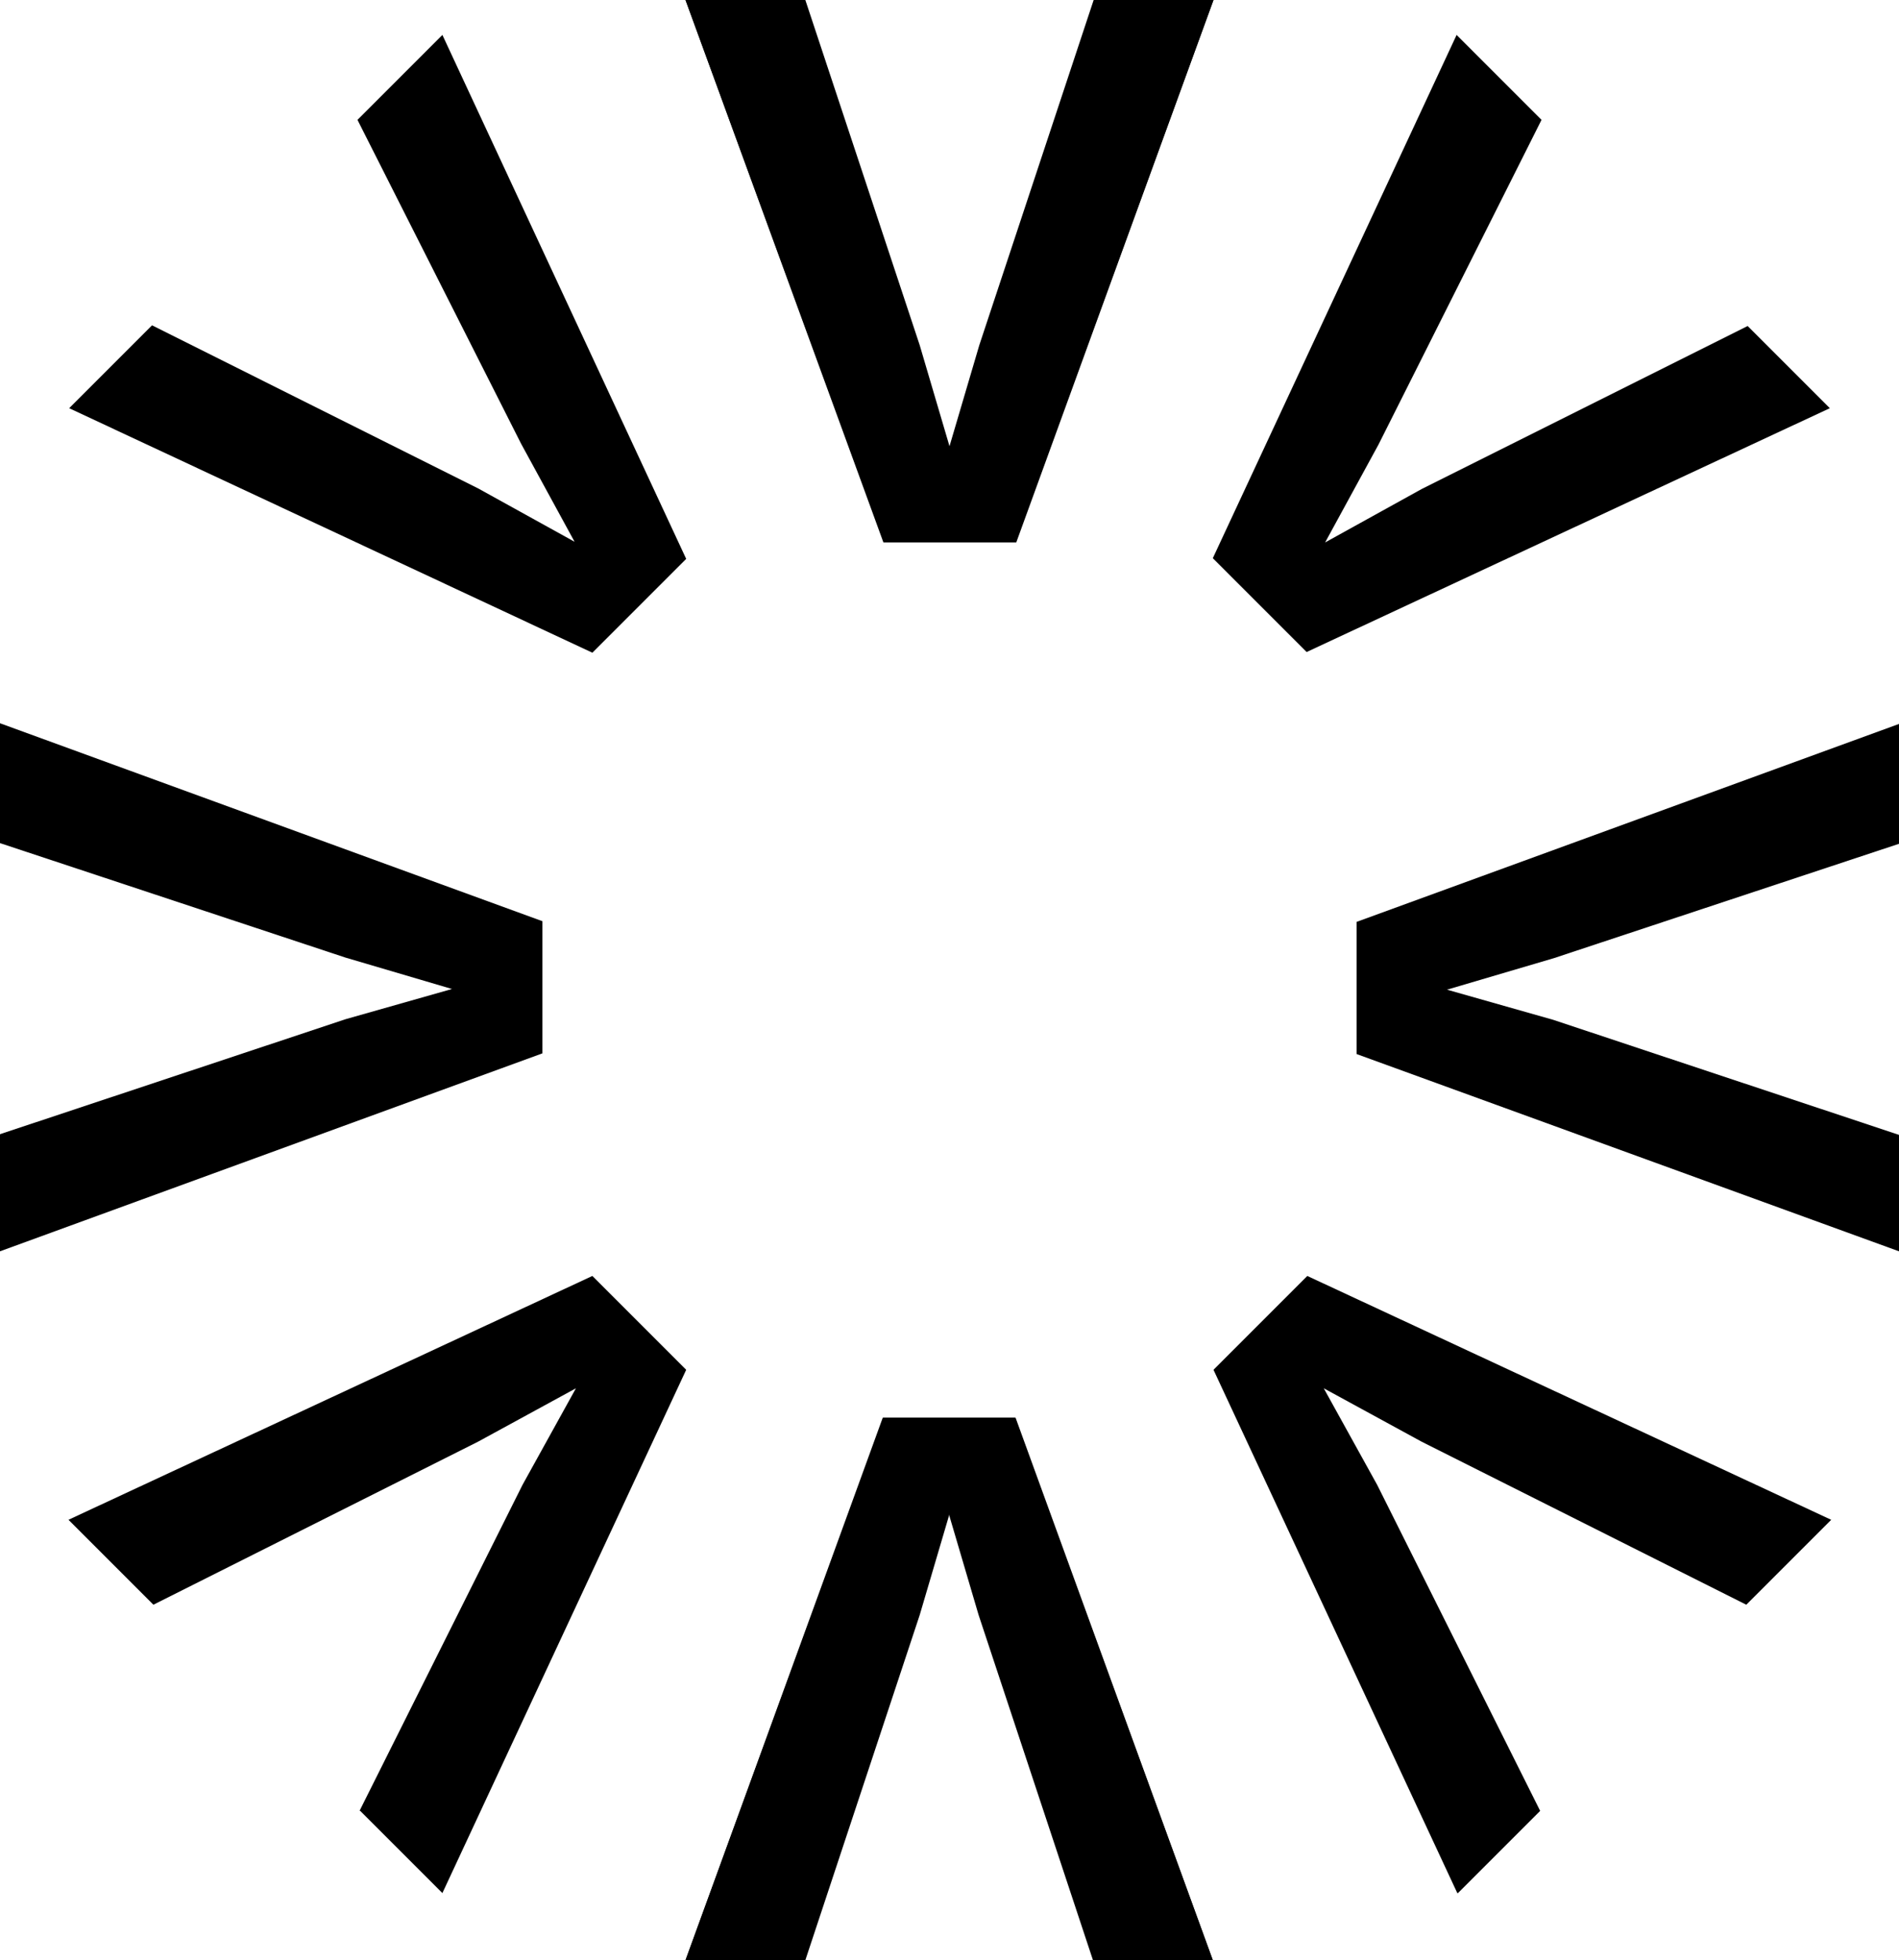
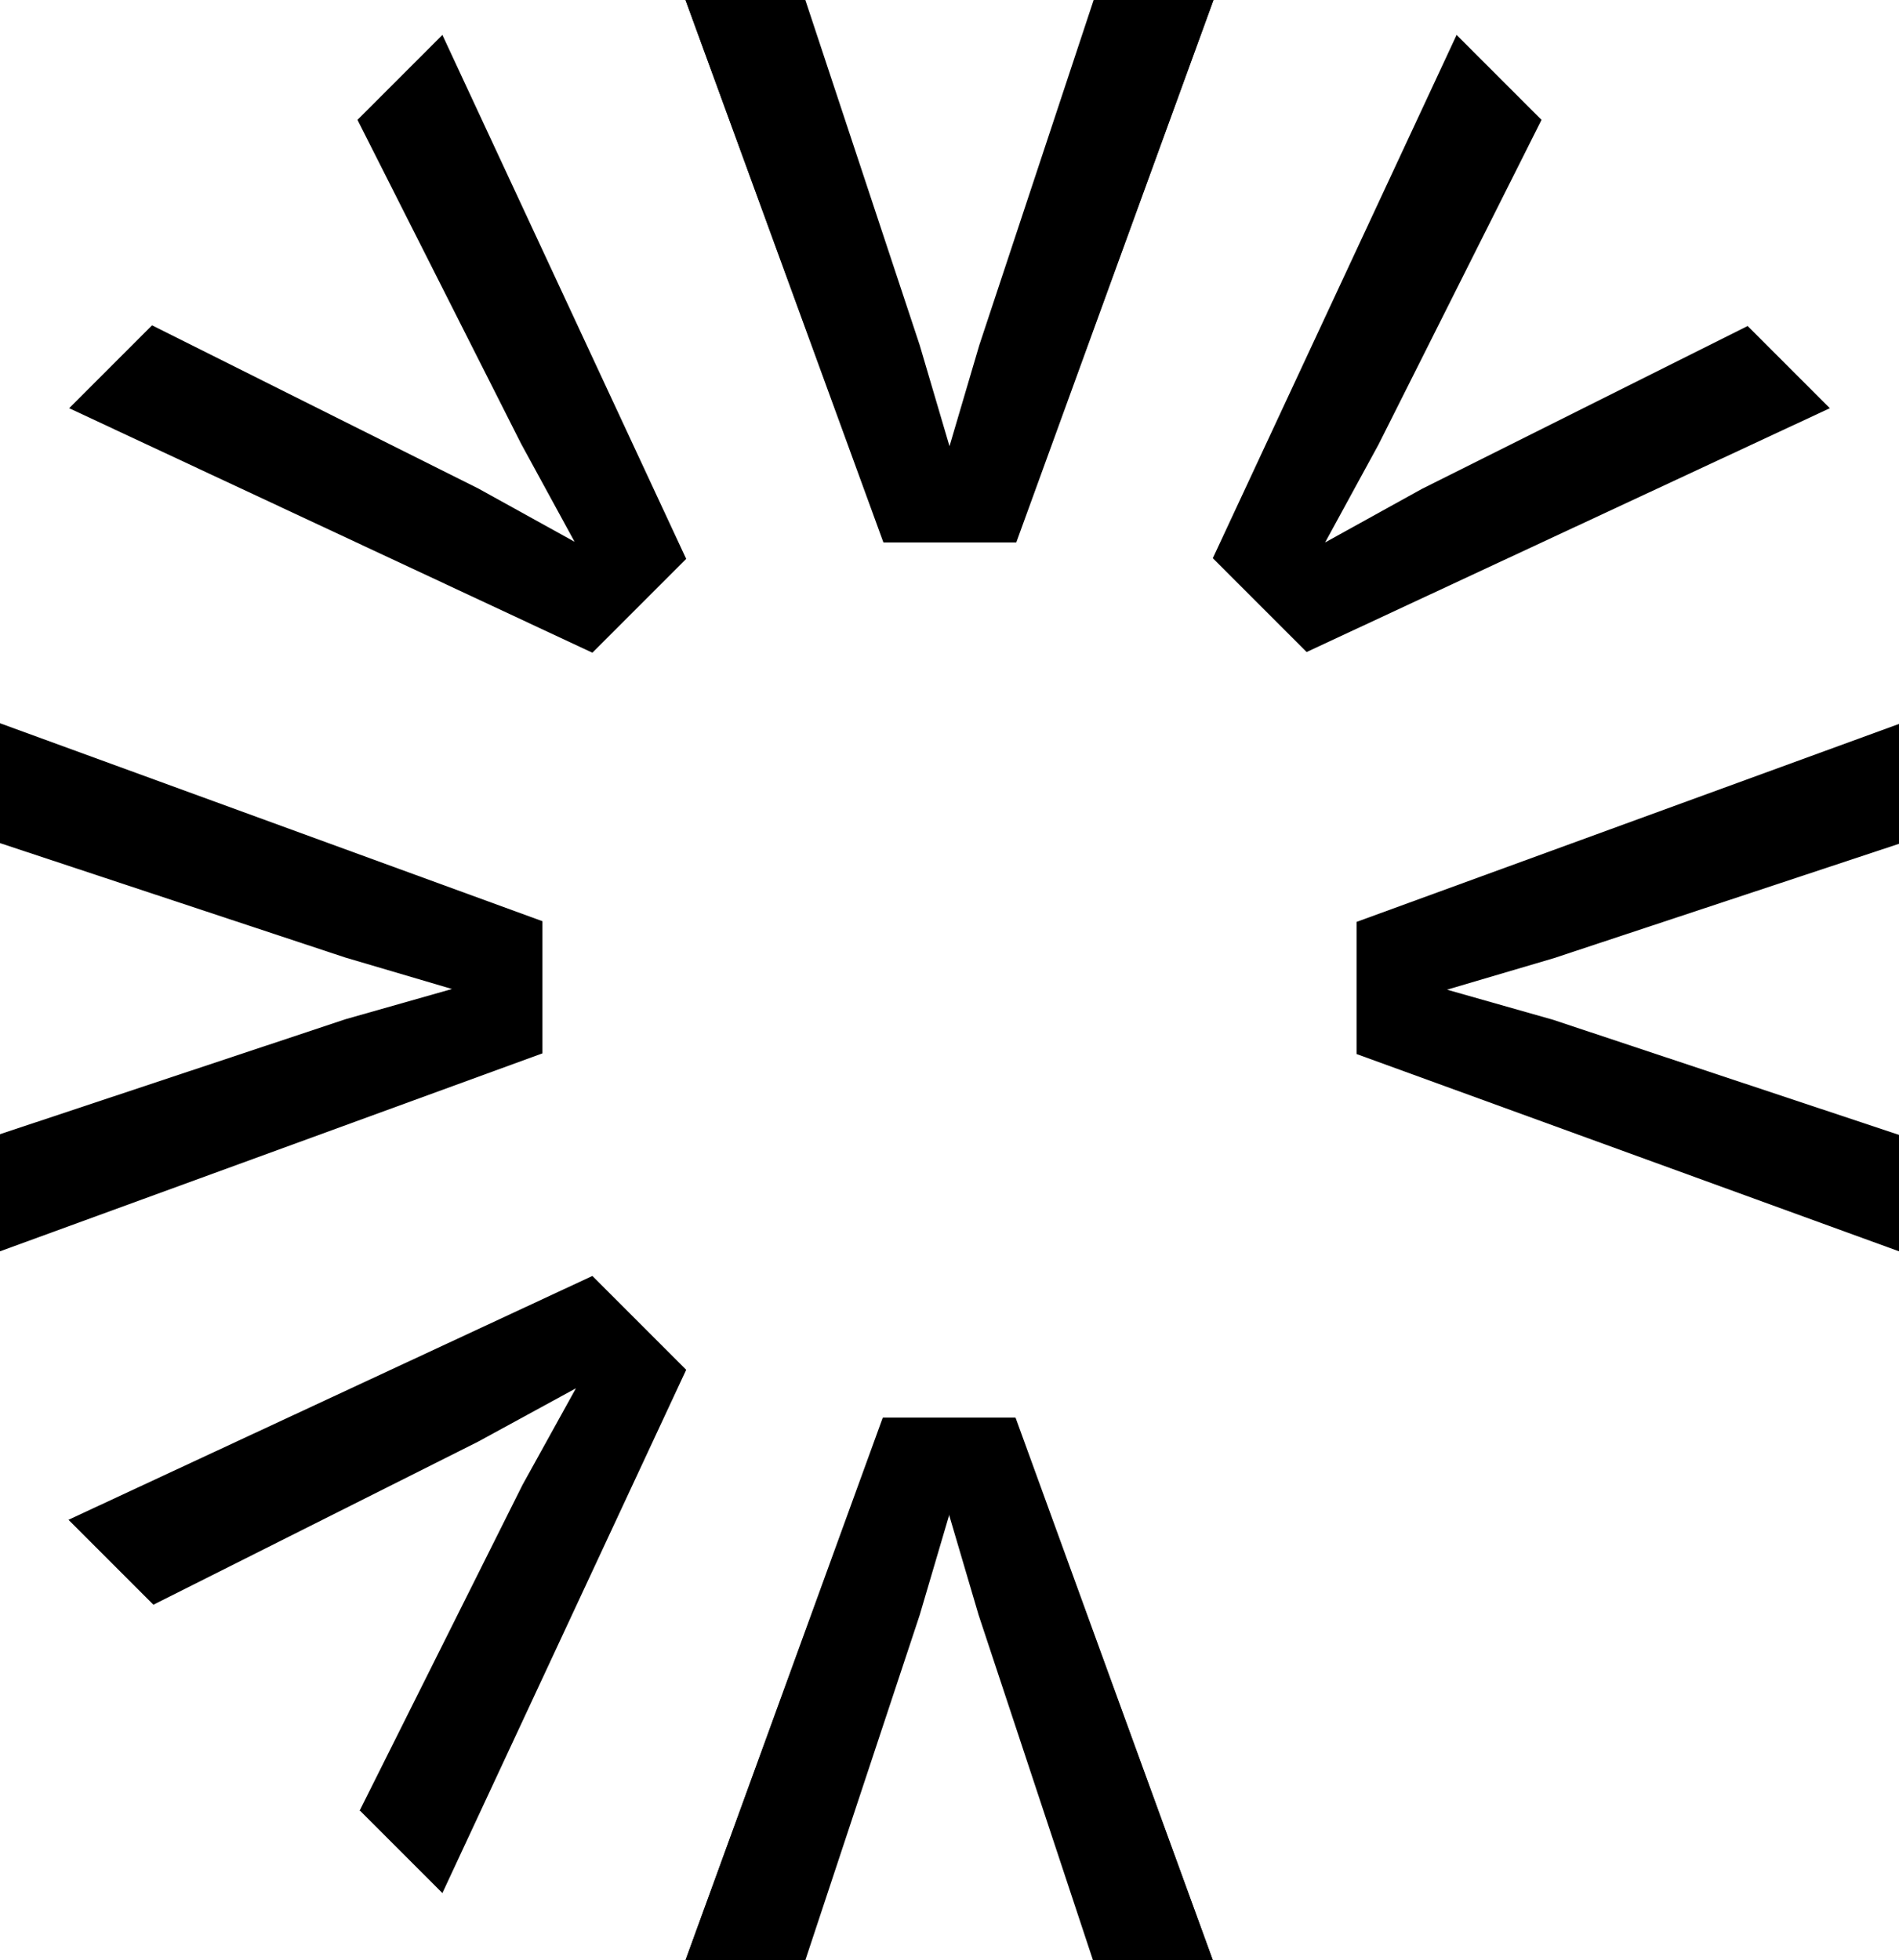
<svg xmlns="http://www.w3.org/2000/svg" data-bbox="0 0 27.73 28.62" viewBox="0 0 27.73 28.62" data-type="shape">
  <g>
    <path d="m17.72 0-2.88 7.92h-1.93L10.01 0h1.75l1.67 5.04.46 1.56.44-1.55L16.01 0h1.7Z" />
    <path d="m10.01 28.62 2.88-7.92h1.93l2.89 7.92h-1.75l-1.67-5.04-.46-1.56-.44 1.55-1.68 5.05z" />
    <path d="m26.72 5.96-7.64 3.56-1.37-1.37L21.27.51l1.24 1.24-2.38 4.74-.78 1.43 1.41-.78 4.76-2.38z" />
    <path d="m27.73 18.27-7.92-2.88v-1.93l7.92-2.89v1.75l-5.04 1.67-1.56.46 1.55.44 5.05 1.68z" />
-     <path d="M21.28 27.64 17.72 20l1.37-1.37 7.65 3.56-1.24 1.24-4.74-2.38-1.43-.78.78 1.41 2.38 4.76-1.2 1.2Z" />
    <path d="m11.72 0 1.68 5.05.44 1.55.46-1.56L15.97 0h1.75l-2.89 7.92H12.9L10.01 0h1.7Z" />
    <path d="m16.01 28.62-1.68-5.05-.44-1.55-.46 1.56-1.67 5.04h-1.75l2.89-7.92h1.93l2.88 7.92z" />
    <path d="m2.22 4.75 4.76 2.38 1.41.78-.78-1.43-2.39-4.73L6.46.51l3.56 7.65-1.37 1.37-7.64-3.57 1.2-1.2Z" />
    <path d="m0 16.56 5.05-1.68 1.55-.44-1.56-.46L0 12.31v-1.75l7.92 2.89v1.93L0 18.27v-1.7Z" />
    <path d="m5.25 26.44 2.38-4.76.78-1.41-1.43.78-4.74 2.38L1 22.19l7.65-3.56L10.02 20l-3.56 7.64-1.2-1.2Z" />
  </g>
</svg>